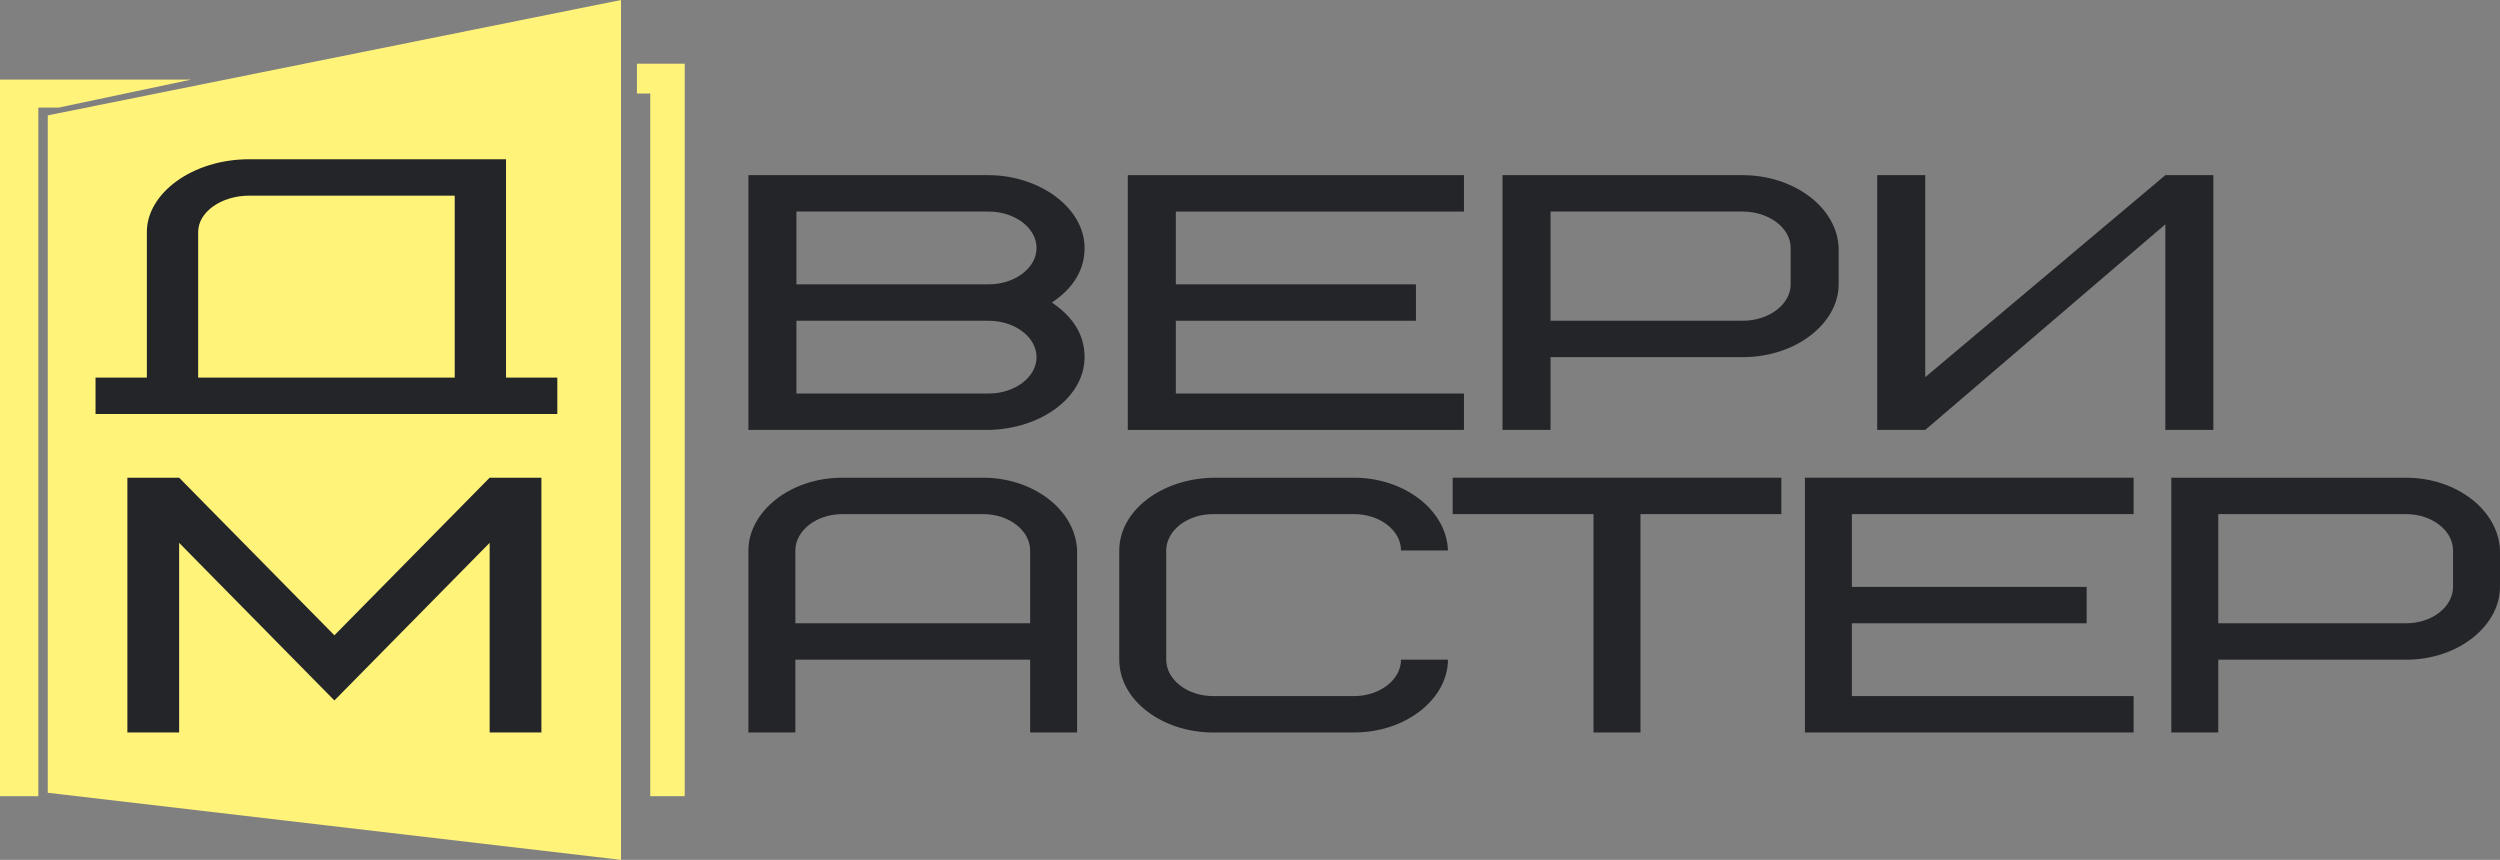
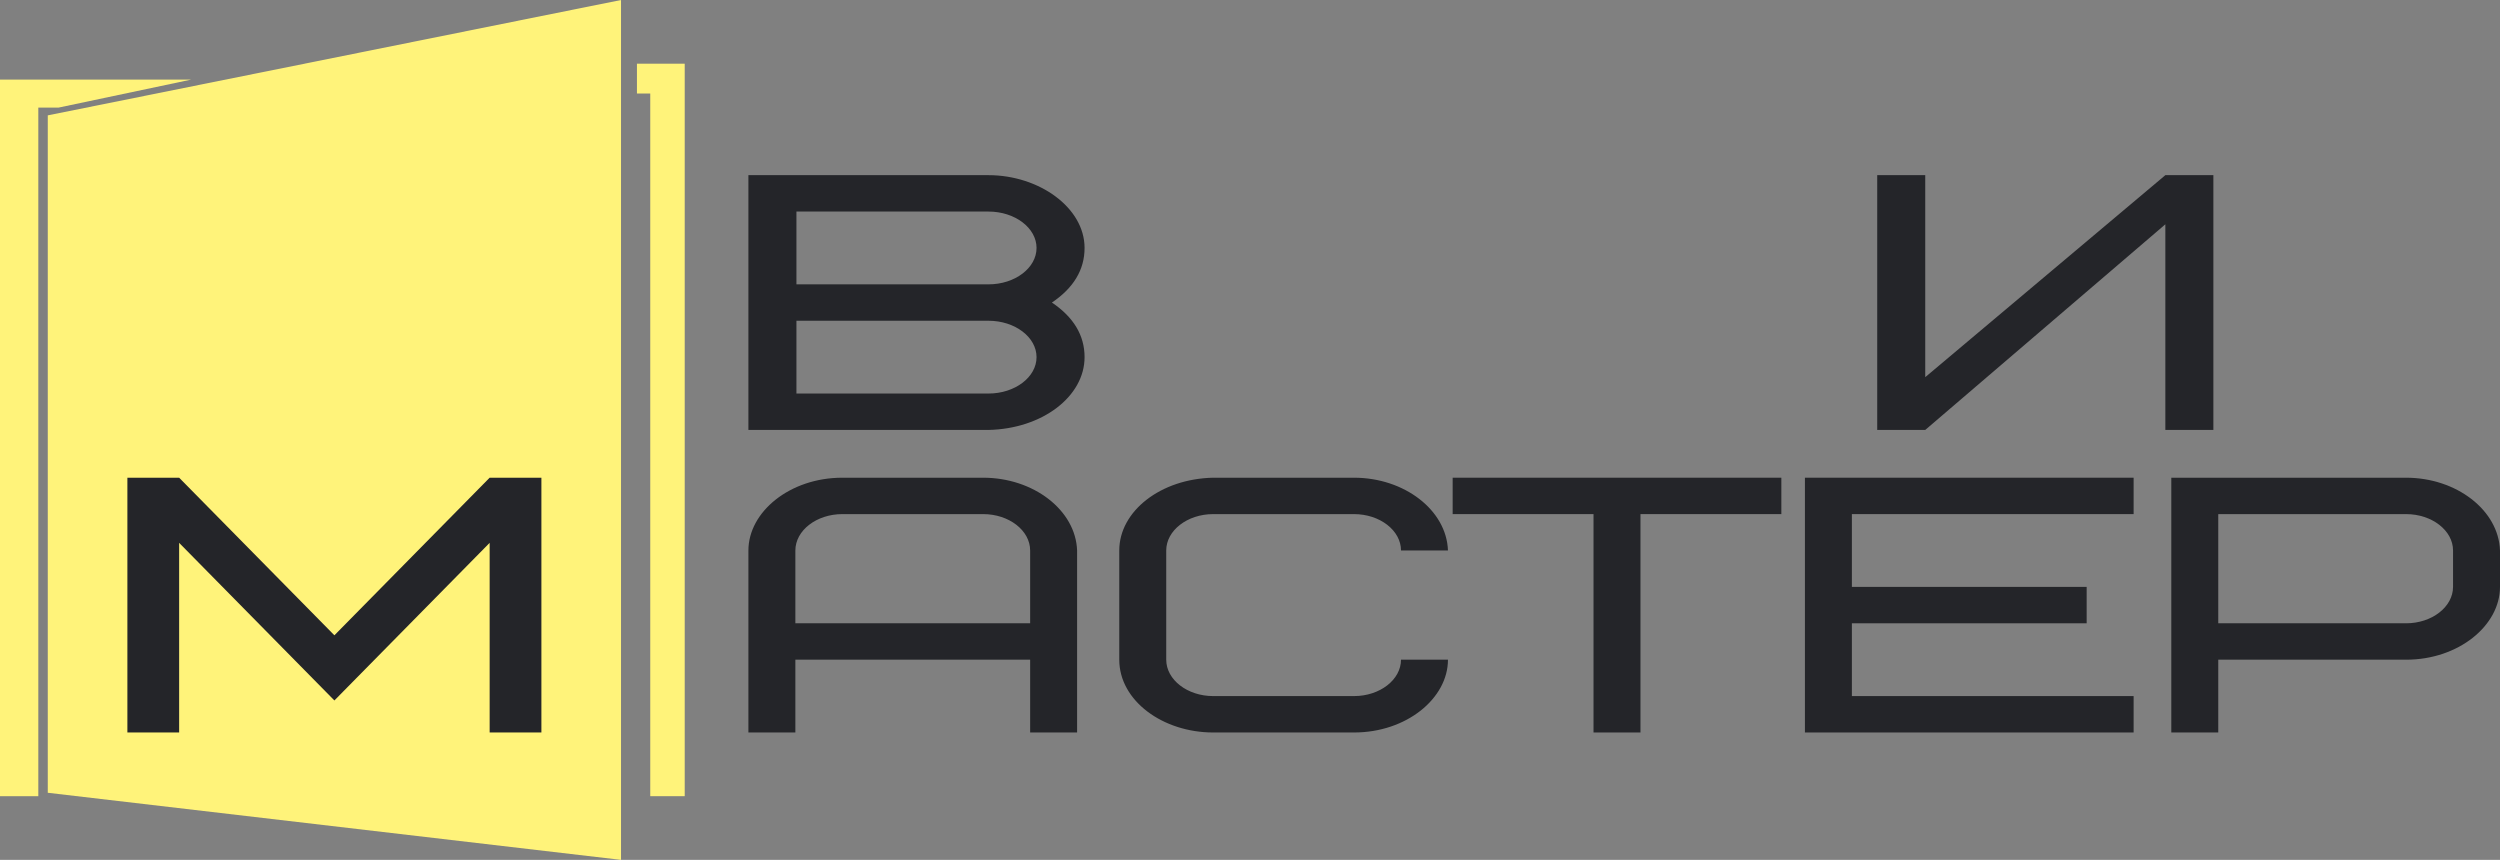
<svg xmlns="http://www.w3.org/2000/svg" width="157" height="54" viewBox="0 0 157 54" fill="none">
  <rect x="0" y="0" width="157" height="54" fill="#808080" stroke="none" />
  <path fill-rule="evenodd" clip-rule="evenodd" d="M39 54V0L3 7.245V49.786L39 54Z" fill="#FFF37A" />
  <path fill-rule="evenodd" clip-rule="evenodd" d="M43 4H40V5.873H40.836V50H43V4Z" fill="#FFF37A" />
  <path fill-rule="evenodd" clip-rule="evenodd" d="M0 5H12L3.674 6.758H2.406V50H0V5Z" fill="#FFF37A" />
-   <path d="M12.444 14.571V23.714H28.556V12.286H15.667C13.894 12.286 12.444 13.314 12.444 14.571ZM6 26V23.714H9.222V14.571C9.222 12.149 12.058 10 15.667 10H31.778V23.714H35V26H6Z" fill="#242529" />
  <path d="M62.079 27H47V11H62.079C65.246 11 68.111 13.034 68.111 15.571C68.111 16.943 67.417 18.086 66.06 19C67.417 19.914 68.111 21.057 68.111 22.429C68.111 24.897 65.457 26.931 62.079 27ZM62.079 20.143H50.016V24.714H62.079C63.738 24.714 65.095 23.686 65.095 22.429C65.095 21.171 63.738 20.143 62.079 20.143ZM50.016 13.286V17.857H62.079C63.738 17.857 65.095 16.829 65.095 15.571C65.095 14.314 63.738 13.286 62.079 13.286H50.016Z" fill="#242529" />
-   <path d="M73.842 13.286V17.857H88.921V20.143H73.842V24.714H91.937V27H70.826V11H91.937V13.286H73.842Z" fill="#242529" />
-   <path d="M112.453 17.857V15.571C112.453 14.314 111.095 13.286 109.437 13.286H97.374V20.143H109.437C111.095 20.143 112.453 19.114 112.453 17.857ZM115.468 15.571V17.857C115.468 20.28 112.814 22.429 109.437 22.429H97.374V27H94.358V11H109.437C112.664 11 115.378 13.034 115.468 15.571Z" fill="#242529" />
  <path d="M117.889 27V11H120.905V23.686L135.984 11H139V27H135.984V14.086L120.905 27H117.889Z" fill="#242529" />
  <path d="M21 43.989L11.25 34.091V46H8V30H11.25L21 39.897L30.75 30H34V46H30.75V34.091L21 43.989Z" fill="#242529" />
  <path d="M61.744 32.286H52.898C51.276 32.286 49.949 33.314 49.949 34.571V39.143H64.693V34.571C64.693 33.314 63.366 32.286 61.744 32.286ZM67.642 34.571V46H64.693V41.429H49.949V46H47V34.571C47 32.149 49.595 30 52.898 30H61.744C64.9 30 67.553 32.034 67.642 34.571Z" fill="#242529" />
  <path d="M76.188 30H85.034C88.19 30 90.844 32.034 90.932 34.571H87.983C87.983 33.314 86.656 32.286 85.034 32.286H76.188C74.566 32.286 73.239 33.314 73.239 34.571V41.429C73.239 42.686 74.566 43.714 76.188 43.714H85.034C86.656 43.714 87.983 42.686 87.983 41.429H90.932C90.932 43.851 88.337 46 85.034 46H76.188C73.032 46 70.29 44.011 70.29 41.429V34.571C70.29 32.103 72.885 30.069 76.188 30Z" fill="#242529" />
  <path d="M111.869 32.286H103.022V46H100.073V32.286H91.227V30H111.869V32.286Z" fill="#242529" />
  <path d="M116.298 32.286V36.857H131.042V39.143H116.298V43.714H133.991V46H113.349V30H133.991V32.286H116.298Z" fill="#242529" />
  <path d="M154.051 36.857V34.571C154.051 33.314 152.724 32.286 151.102 32.286H139.307V39.143H151.102C152.724 39.143 154.051 38.114 154.051 36.857ZM157 34.571V36.857C157 39.28 154.405 41.429 151.102 41.429H139.307V46H136.358V30H151.102C154.258 30 156.912 32.034 157 34.571Z" fill="#242529" />
</svg>